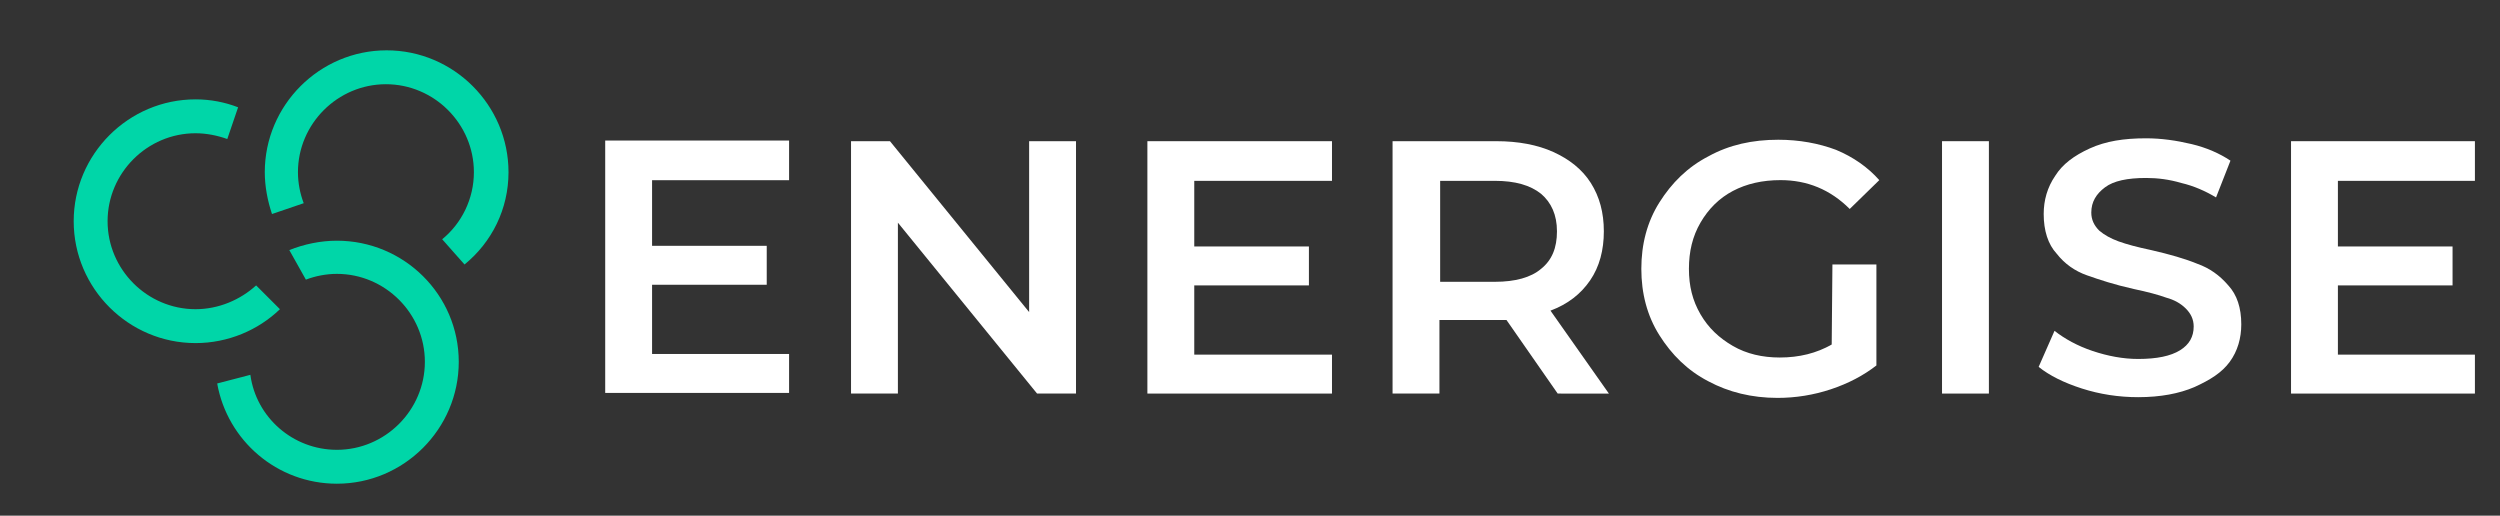
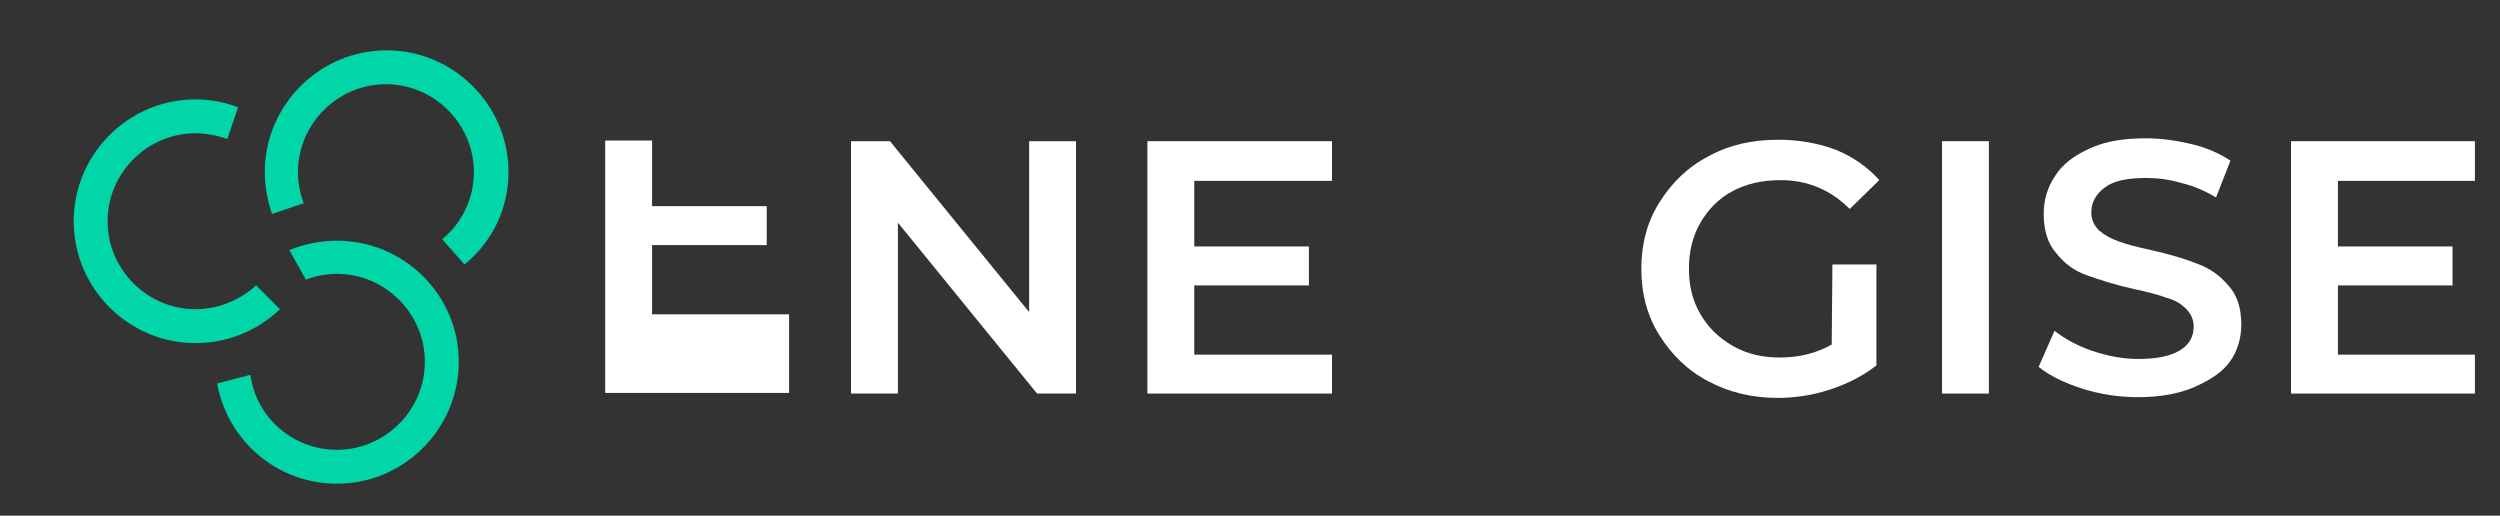
<svg xmlns="http://www.w3.org/2000/svg" version="1.1" id="Layer_1" x="0px" y="0px" width="346.7px" height="71.51px" viewBox="0 0 346.7 71.51" style="enable-background:new 0 0 346.7 71.51;" xml:space="preserve">
  <rect x="0" y="0" width="346.7" height="71.51" fill="#333333" stroke="none" />
  <style type="text/css">
	.st0{fill:#FFFFFF;}
	.st1{fill:#00D6A8;}
</style>
  <g>
    <g>
      <path class="st0" d="M184.72,49.08v5.5h-25.6v-35h25.6v5.5h-19.1v9.1h15.9v5.4h-15.9v9.6h19.1V49.08z" />
      <path class="st0" d="M343.22,49.08v5.5h-25.5v-35h25.5v5.5h-19v9.1h15.9v5.4h-15.9v9.6h19V49.08z" />
      <path class="st0" d="M149.22,19.58v35h-5.4l-19.3-23.7v23.7h-6.5v-35h5.4l19.3,23.7v-23.7C142.72,19.58,149.22,19.58,149.22,19.58    z" />
-       <path class="st0" d="M216.02,54.58l-7.1-10.2c-0.3,0-0.8,0-1.4,0h-7.9v10.2h-6.5v-35h14.4c3,0,5.7,0.5,7.9,1.5s4,2.4,5.2,4.3    c1.2,1.9,1.8,4.1,1.8,6.7s-0.6,4.9-1.9,6.8s-3.1,3.3-5.5,4.2l8.1,11.5H216.02z M213.72,26.88c-1.5-1.2-3.6-1.8-6.4-1.8h-7.6v14    h7.6c2.8,0,5-0.6,6.4-1.8c1.5-1.2,2.2-2.9,2.2-5.2S215.12,28.08,213.72,26.88z" />
      <path class="st0" d="M254.12,36.68h6.1v14c-1.8,1.4-3.9,2.5-6.3,3.3s-4.9,1.2-7.4,1.2c-3.6,0-6.8-0.8-9.6-2.3    c-2.9-1.5-5.1-3.7-6.8-6.4s-2.5-5.8-2.5-9.2s0.8-6.5,2.5-9.2s3.9-4.9,6.8-6.4c2.9-1.6,6.1-2.3,9.7-2.3c2.9,0,5.6,0.5,8,1.4    c2.4,1,4.4,2.4,6,4.2l-4.1,4c-2.7-2.7-5.9-4-9.6-4c-2.5,0-4.7,0.5-6.6,1.5s-3.4,2.5-4.5,4.4s-1.6,4-1.6,6.4s0.5,4.4,1.6,6.3    s2.6,3.3,4.5,4.4c1.9,1.1,4.1,1.6,6.5,1.6c2.7,0,5.1-0.6,7.2-1.8L254.12,36.68L254.12,36.68z" />
      <path class="st0" d="M269.32,19.58h6.5v35h-6.5V19.58z" />
      <path class="st0" d="M288.72,53.88c-2.5-0.8-4.5-1.8-6-3l2.2-5c1.4,1.1,3.2,2.1,5.3,2.8c2.1,0.7,4.2,1.1,6.3,1.1    c2.6,0,4.5-0.4,5.8-1.2s1.9-1.9,1.9-3.3c0-1-0.4-1.8-1.1-2.5s-1.6-1.2-2.7-1.5c-1.1-0.4-2.6-0.8-4.5-1.2c-2.7-0.6-4.8-1.3-6.5-1.9    c-1.7-0.6-3.1-1.6-4.2-3c-1.2-1.3-1.8-3.2-1.8-5.5c0-1.9,0.5-3.7,1.6-5.3c1-1.6,2.6-2.8,4.8-3.8s4.7-1.4,7.8-1.4    c2.1,0,4.2,0.3,6.3,0.8c2.1,0.5,3.9,1.3,5.4,2.3l-2,5.1c-1.5-0.9-3.1-1.6-4.8-2c-1.7-0.5-3.3-0.7-4.9-0.7c-2.6,0-4.5,0.4-5.7,1.3    c-1.2,0.9-1.9,2-1.9,3.5c0,1,0.4,1.8,1.1,2.5c0.7,0.6,1.6,1.1,2.7,1.5s2.6,0.8,4.5,1.2c2.6,0.6,4.7,1.2,6.4,1.9    c1.7,0.6,3.1,1.6,4.3,3c1.2,1.3,1.8,3.1,1.8,5.4c0,1.9-0.5,3.7-1.6,5.2s-2.7,2.5-4.9,3.5c-2.1,0.9-4.7,1.4-7.8,1.4    C293.82,55.08,291.22,54.68,288.72,53.88L288.72,53.88z" />
      <g>
        <path class="st1" d="M46.72,33.38c-2.3,0-4.6,0.5-6.6,1.3l2.3,4.1c1.3-0.5,2.8-0.8,4.3-0.8c6.7,0,12.2,5.5,12.2,12.2     s-5.5,12.2-12.2,12.2c-6.1,0-11.2-4.5-12-10.4l-4.6,1.2c1.4,7.9,8.3,13.9,16.6,13.9c9.3,0,16.9-7.6,16.9-16.9     S56.02,33.38,46.72,33.38z" />
        <path class="st1" d="M70.52,23.88c0-9.3-7.6-16.9-16.9-16.9s-16.9,7.6-16.9,16.9c0,2,0.4,4,1,5.8l4.4-1.5     c-0.5-1.3-0.8-2.8-0.8-4.3c0-6.7,5.5-12.2,12.2-12.2s12.2,5.5,12.2,12.2c0,3.7-1.7,7.1-4.4,9.3l3.1,3.5     C68.22,33.58,70.52,28.98,70.52,23.88z" />
        <path class="st1" d="M27.12,42.88c-6.7,0-12.2-5.5-12.2-12.2s5.5-12.2,12.2-12.2c1.5,0,3,0.3,4.4,0.8l1.5-4.4     c-1.8-0.7-3.8-1.1-5.9-1.1c-9.3,0-16.9,7.6-16.9,16.9s7.6,16.9,16.9,16.9c4.5,0,8.7-1.8,11.7-4.7l-3.3-3.3     C33.32,41.58,30.32,42.88,27.12,42.88z" />
      </g>
-       <path class="st0" d="M109.43,48.99v5.5h-25.5v-35h25.5v5.5h-19v9.1h15.9v5.4h-15.9v9.6h19V48.99z" />
+       <path class="st0" d="M109.43,48.99v5.5h-25.5v-35h25.5h-19v9.1h15.9v5.4h-15.9v9.6h19V48.99z" />
    </g>
  </g>
</svg>